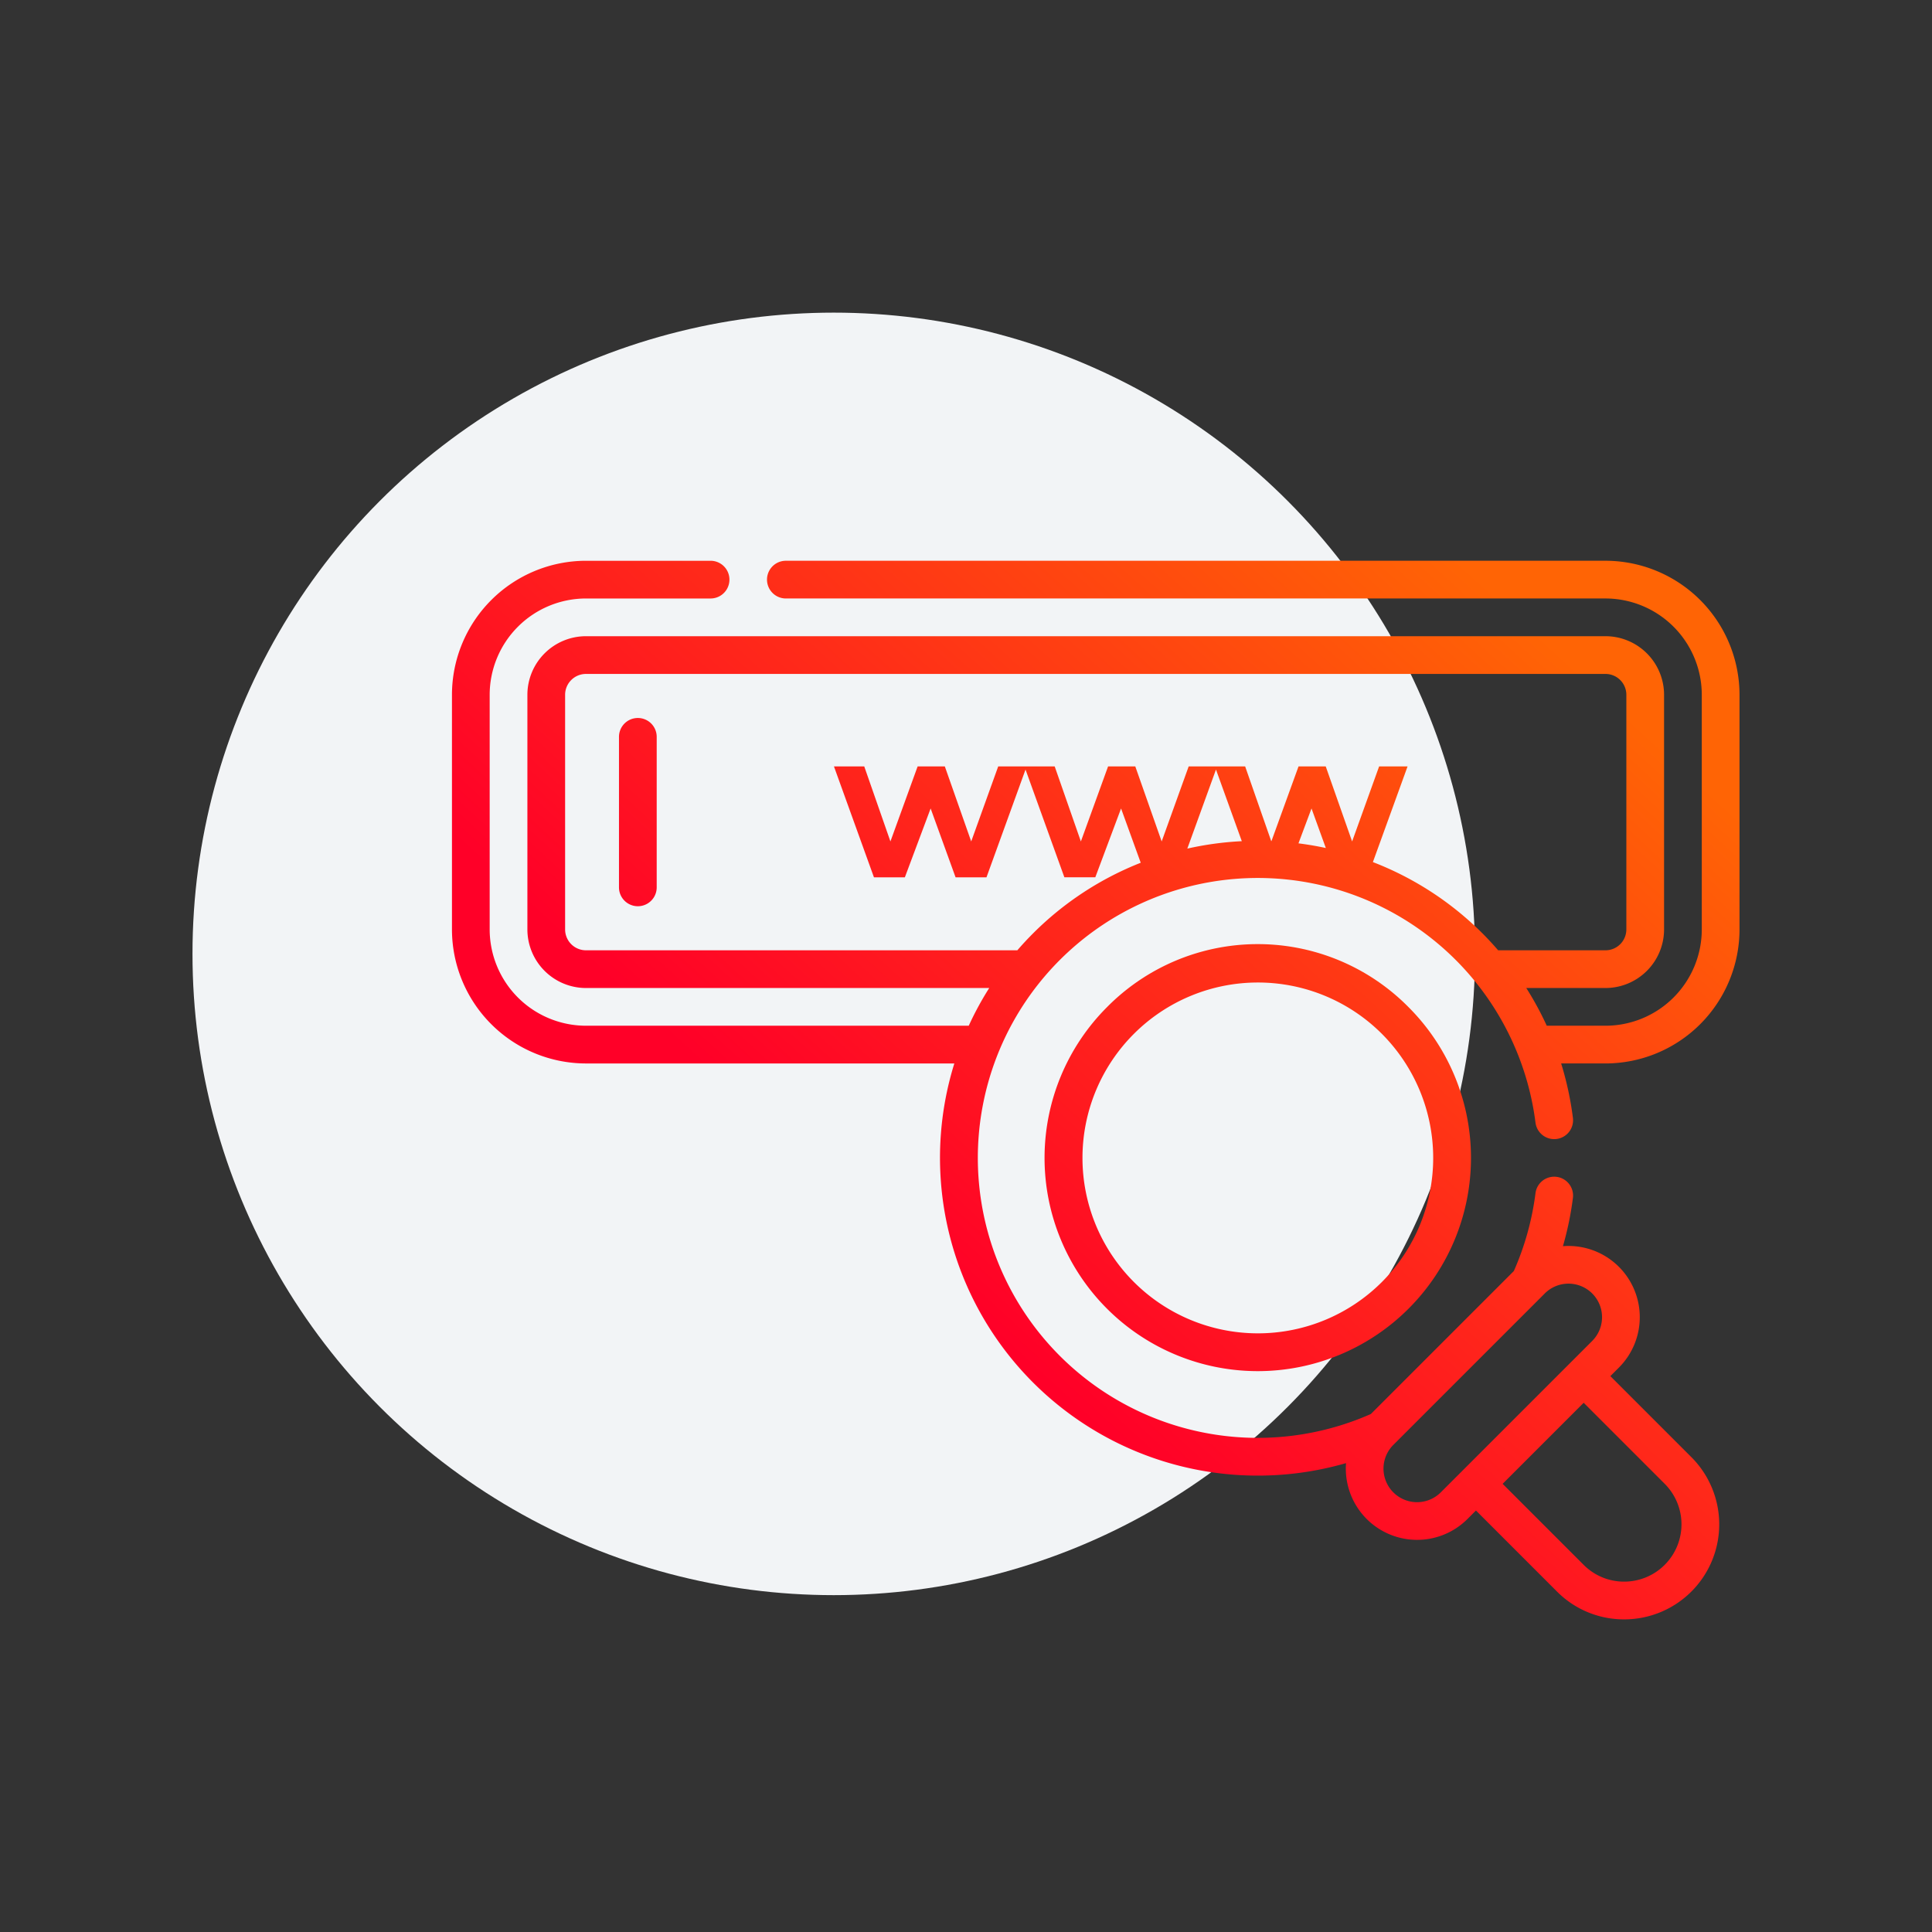
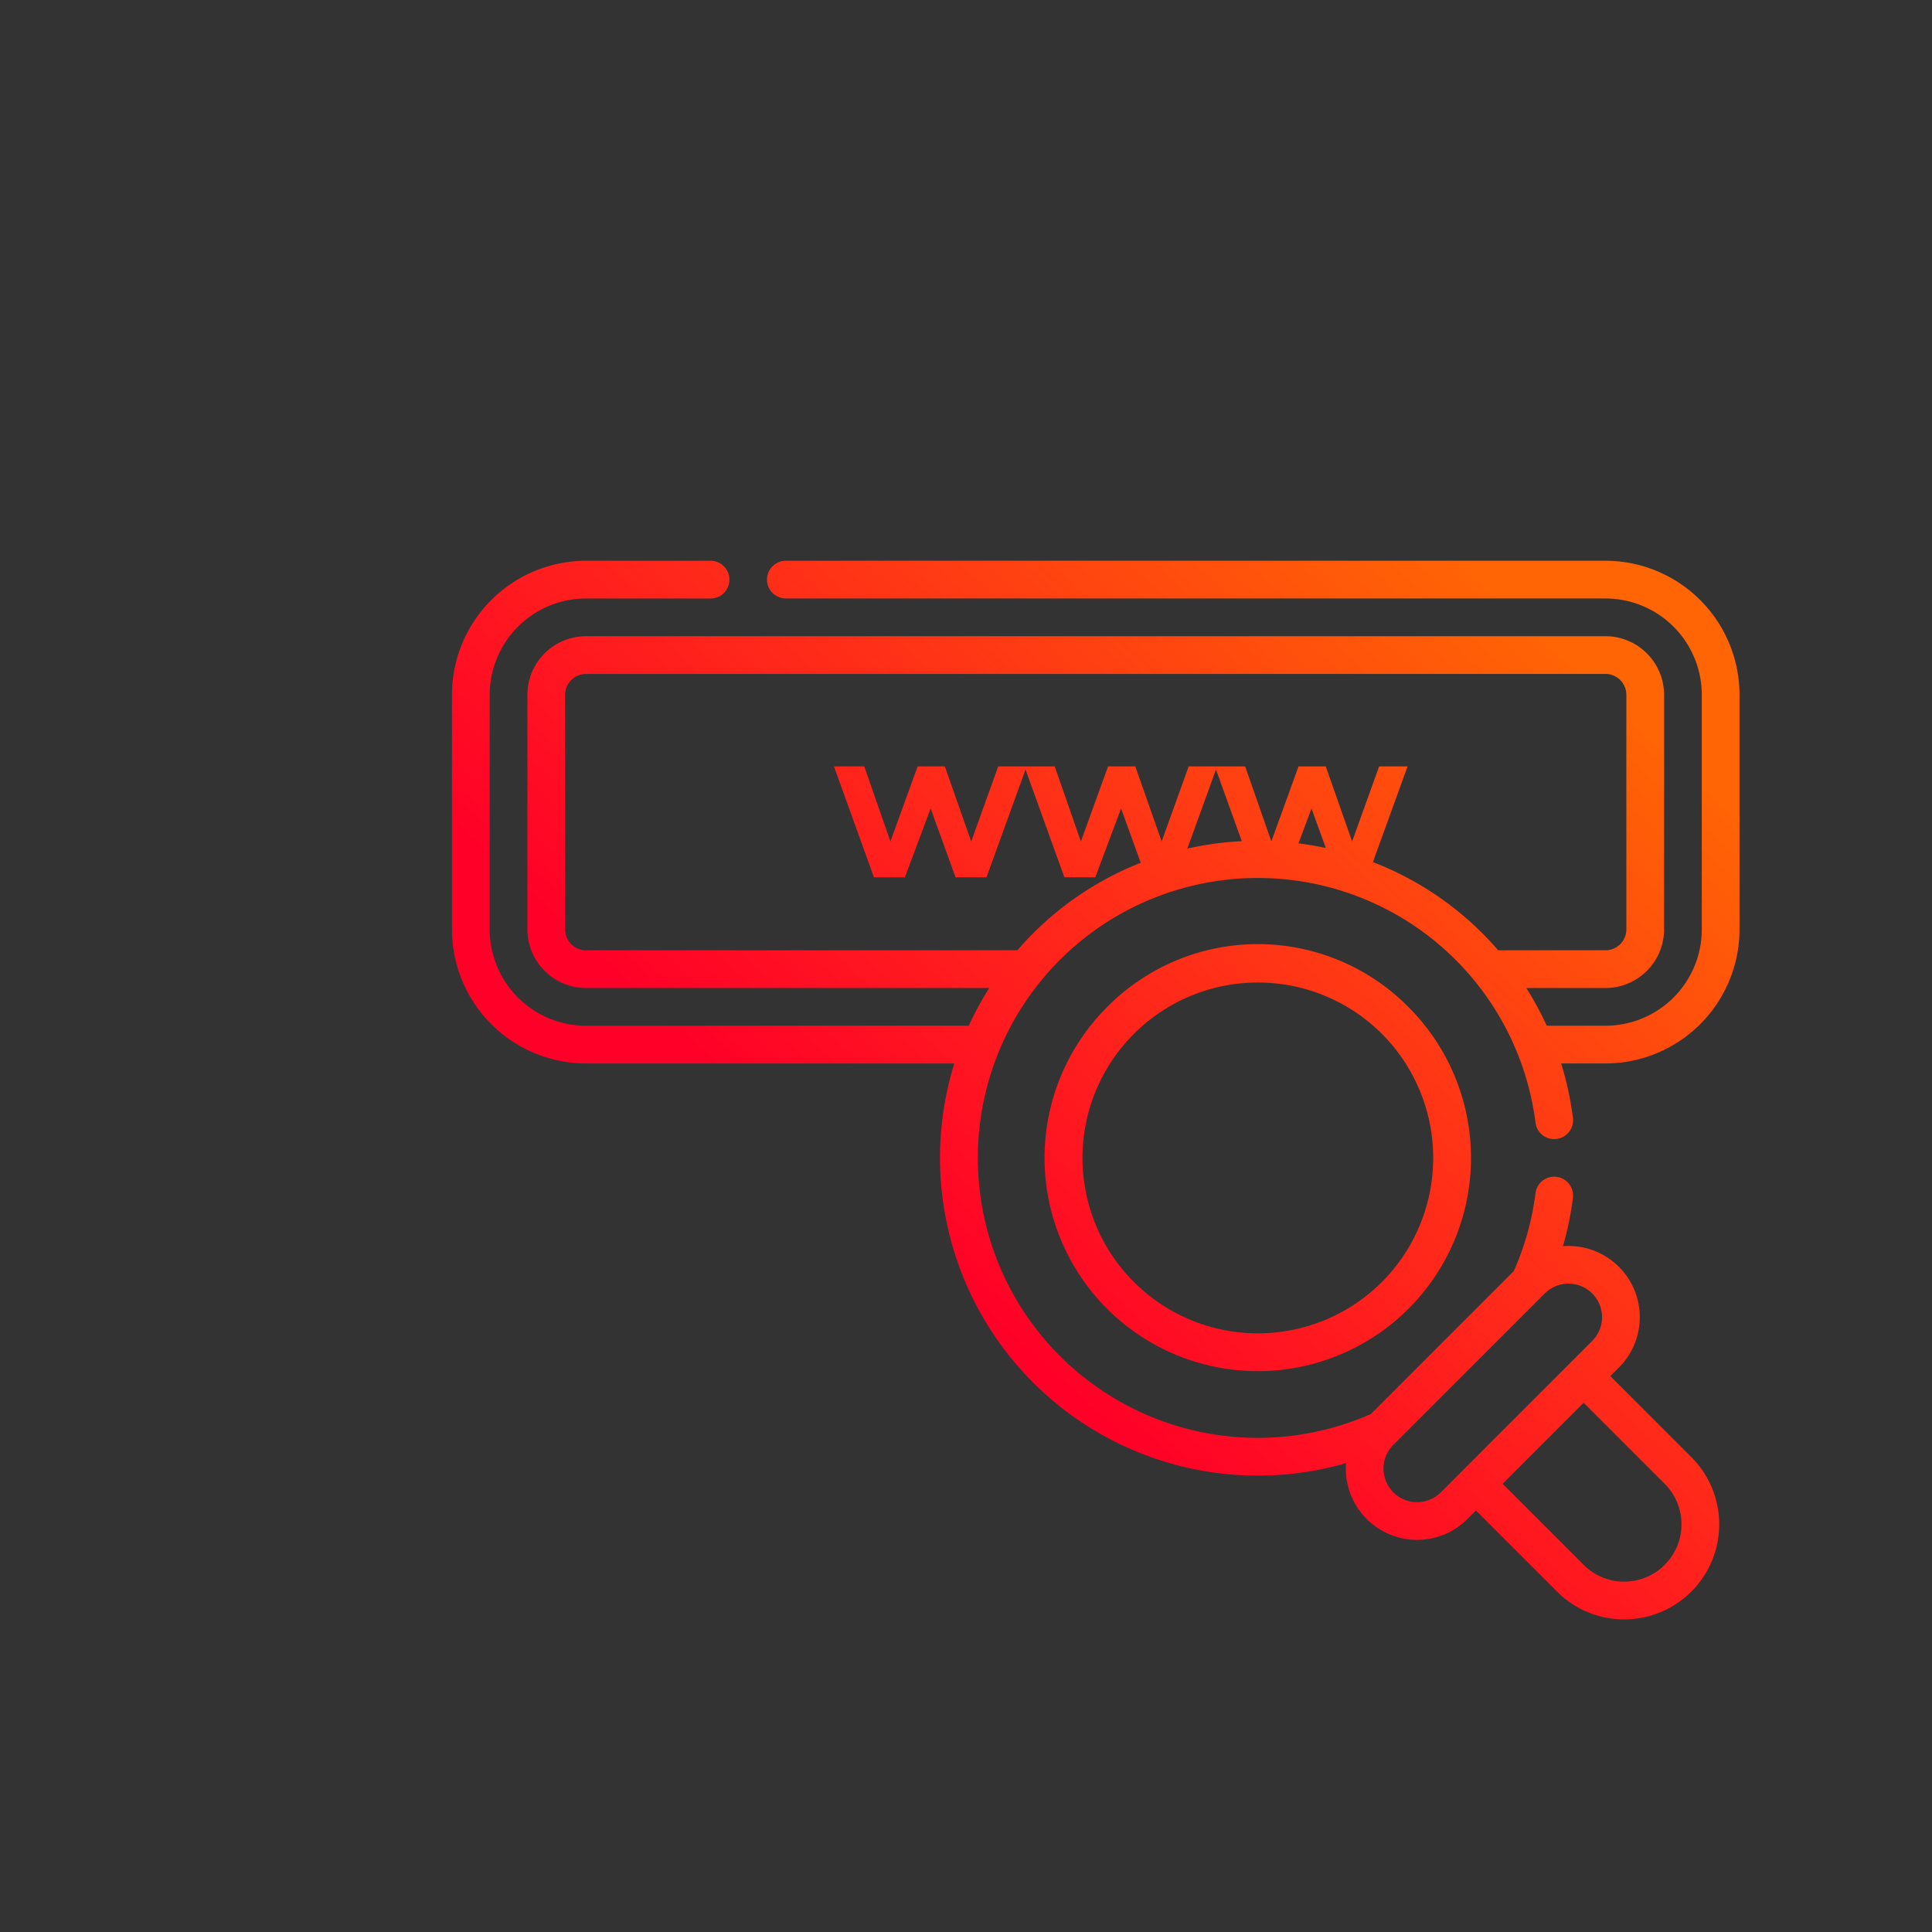
<svg xmlns="http://www.w3.org/2000/svg" xmlns:xlink="http://www.w3.org/1999/xlink" viewBox="0 0 157.972 157.972">
  <rect x="0" y="0" width="157.972" height="157.972" fill="#333333" stroke="none" />
  <defs>
    <style>.cls-1{fill:#f2f4f6;}.cls-2{fill:url(#Nueva_muestra_de_degradado_1);}.cls-3{fill:url(#Nueva_muestra_de_degradado_1-2);}.cls-4{fill:url(#Nueva_muestra_de_degradado_1-3);}.cls-5{fill:none;}</style>
    <linearGradient id="Nueva_muestra_de_degradado_1" x1="85.087" y1="114.008" x2="134.747" y2="59.947" gradientUnits="userSpaceOnUse">
      <stop offset="0.014" stop-color="#ff0028" />
      <stop offset="1" stop-color="#ff6405" />
    </linearGradient>
    <linearGradient id="Nueva_muestra_de_degradado_1-2" x1="43.509" y1="75.814" x2="93.17" y2="21.753" xlink:href="#Nueva_muestra_de_degradado_1" />
    <linearGradient id="Nueva_muestra_de_degradado_1-3" x1="75.173" y1="104.901" x2="124.834" y2="50.84" xlink:href="#Nueva_muestra_de_degradado_1" />
  </defs>
  <g id="Capa_2" data-name="Capa 2">
    <g id="Capa_1-2" data-name="Capa 1">
-       <circle class="cls-1" cx="68.172" cy="77.996" r="52.433" />
      <path class="cls-2" d="M90.515,82.351a17.434,17.434,0,1,0,24.656 0,17.32,17.32,0,0,0-24.656-0Zm22.475,22.475a14.343,14.343,0,1,1,0-20.294,14.366,14.366,0,0,1-0,20.294Z" />
-       <path class="cls-3" d="M52.154,58.707A1.542,1.542,0,0,0,50.612,60.249V72.557a1.542,1.542,0,0,0,3.084,0V60.249A1.542,1.542,0,0,0,52.154,58.707Z" />
      <path class="cls-4" d="M142.233,75.997V56.809A10.97,10.97,0,0,0,131.275,45.851H64.257a1.542,1.542,0,1,0,0,3.084H131.275a7.882,7.882,0,0,1,7.873,7.873V75.997a7.882,7.882,0,0,1-7.873,7.873h-4.803a25.559,25.559,0,0,0-1.675-3.084h6.478a4.794,4.794,0,0,0,4.789-4.789V56.809a4.794,4.794,0,0,0-4.789-4.789H47.912a4.794,4.794,0,0,0-4.789,4.789V75.997a4.794,4.794,0,0,0,4.789,4.789h32.973a25.72,25.72,0,0,0-1.674,3.084H47.912a7.882,7.882,0,0,1-7.873-7.873V56.809a7.882,7.882,0,0,1,7.873-7.873H58.101a1.542,1.542,0,1,0,0-3.084H47.912A10.97,10.97,0,0,0,36.955,56.809V75.997A10.97,10.97,0,0,0,47.912,86.955H78.032a25.985,25.985,0,0,0,32.028,32.679,5.827,5.827,0,0,0,9.927,4.571l.696-.696,6.625,6.625a7.718,7.718,0,0,0,5.494,2.276h.001a7.77,7.77,0,0,0,5.494-13.265l-6.625-6.625.697-.697a5.824,5.824,0,0,0-4.574-9.927,25.965,25.965,0,0,0,.816-3.946,1.542,1.542,0,0,0-3.06-.388,22.863,22.863,0,0,1-1.77,6.365l-11.691,11.691a22.89,22.89,0,1,1,13.461-23.825,1.542,1.542,0,1,0,3.06-.387,26.18,26.18,0,0,0-.962-4.452h3.627A10.97,10.97,0,0,0,142.233,75.997Zm-6.117,45.328a4.686,4.686,0,0,1-3.313,7.999h-.001a4.655,4.655,0,0,1-3.313-1.372l-6.625-6.625,6.627-6.627Zm-22.189-3.181,12.382-12.382a2.743,2.743,0,0,1,3.88,3.88l-12.382,12.382a2.743,2.743,0,0,1-3.88-3.88ZM97.083,69.387l2.343-6.464,2.112,5.857A26.113,26.113,0,0,0,97.083,69.387Zm9.087-.43,1.067-2.852,1.171,3.234C107.668,69.178,106.921,69.053,106.171,68.957Zm15.038,7.354a25.796,25.796,0,0,0-8.952-5.822l2.835-7.822h-2.326l-2.208,6.135-2.157-6.135H106.176l-2.213,6.104-.022-.001L101.811,62.667h-4.618l-2.208,6.135L92.828,62.667H90.603L88.379,68.802,86.238,62.667h-4.618l-2.208,6.135L77.255,62.667H75.031L72.806,68.802,70.666,62.667H68.189l3.27,9.067h2.528l2.107-5.629,2.039,5.629h2.528L83.853,62.923l3.177,8.811h2.528l2.107-5.629L93.273,70.544a25.817,25.817,0,0,0-8.798,5.769q-.674.674-1.292,1.389H47.912a1.707,1.707,0,0,1-1.705-1.705V56.809a1.706,1.706,0,0,1,1.705-1.704H131.275a1.706,1.706,0,0,1,1.705,1.704V75.997a1.707,1.707,0,0,1-1.705,1.705h-8.776C122.086,77.226,121.658,76.761,121.209,76.311Z" />
-       <rect class="cls-5" width="157.972" height="157.972" />
    </g>
  </g>
</svg>